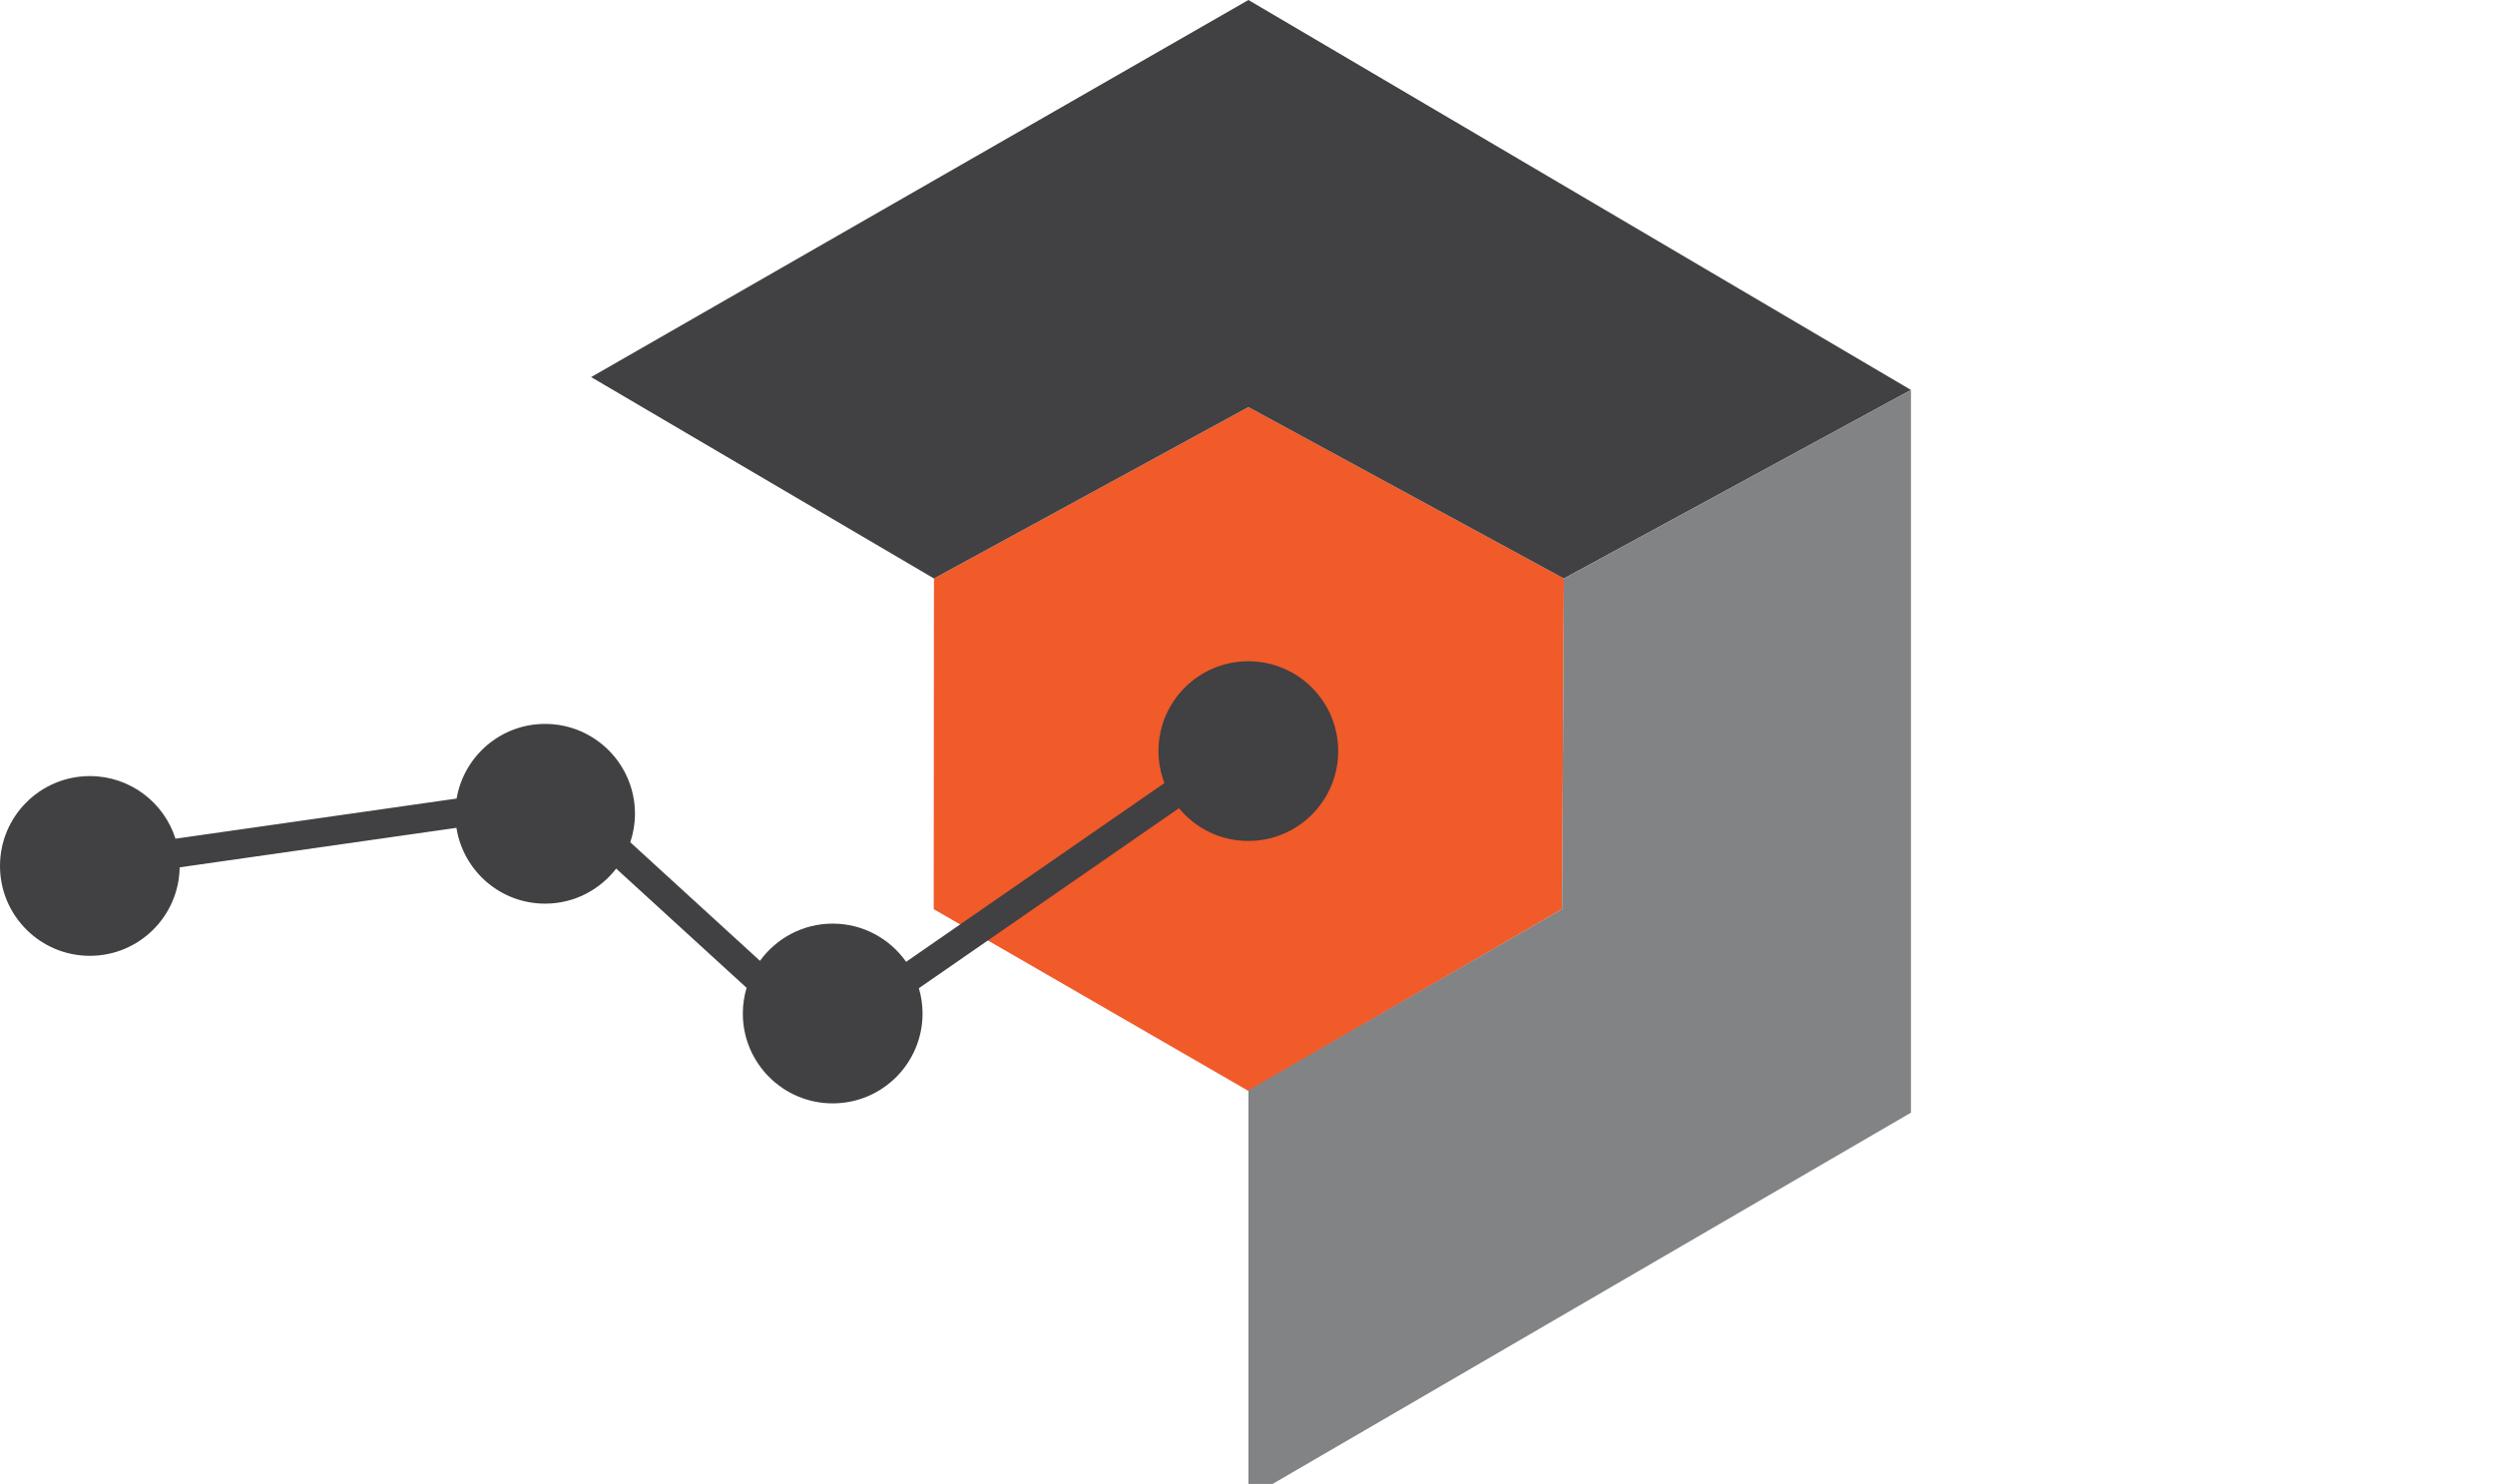
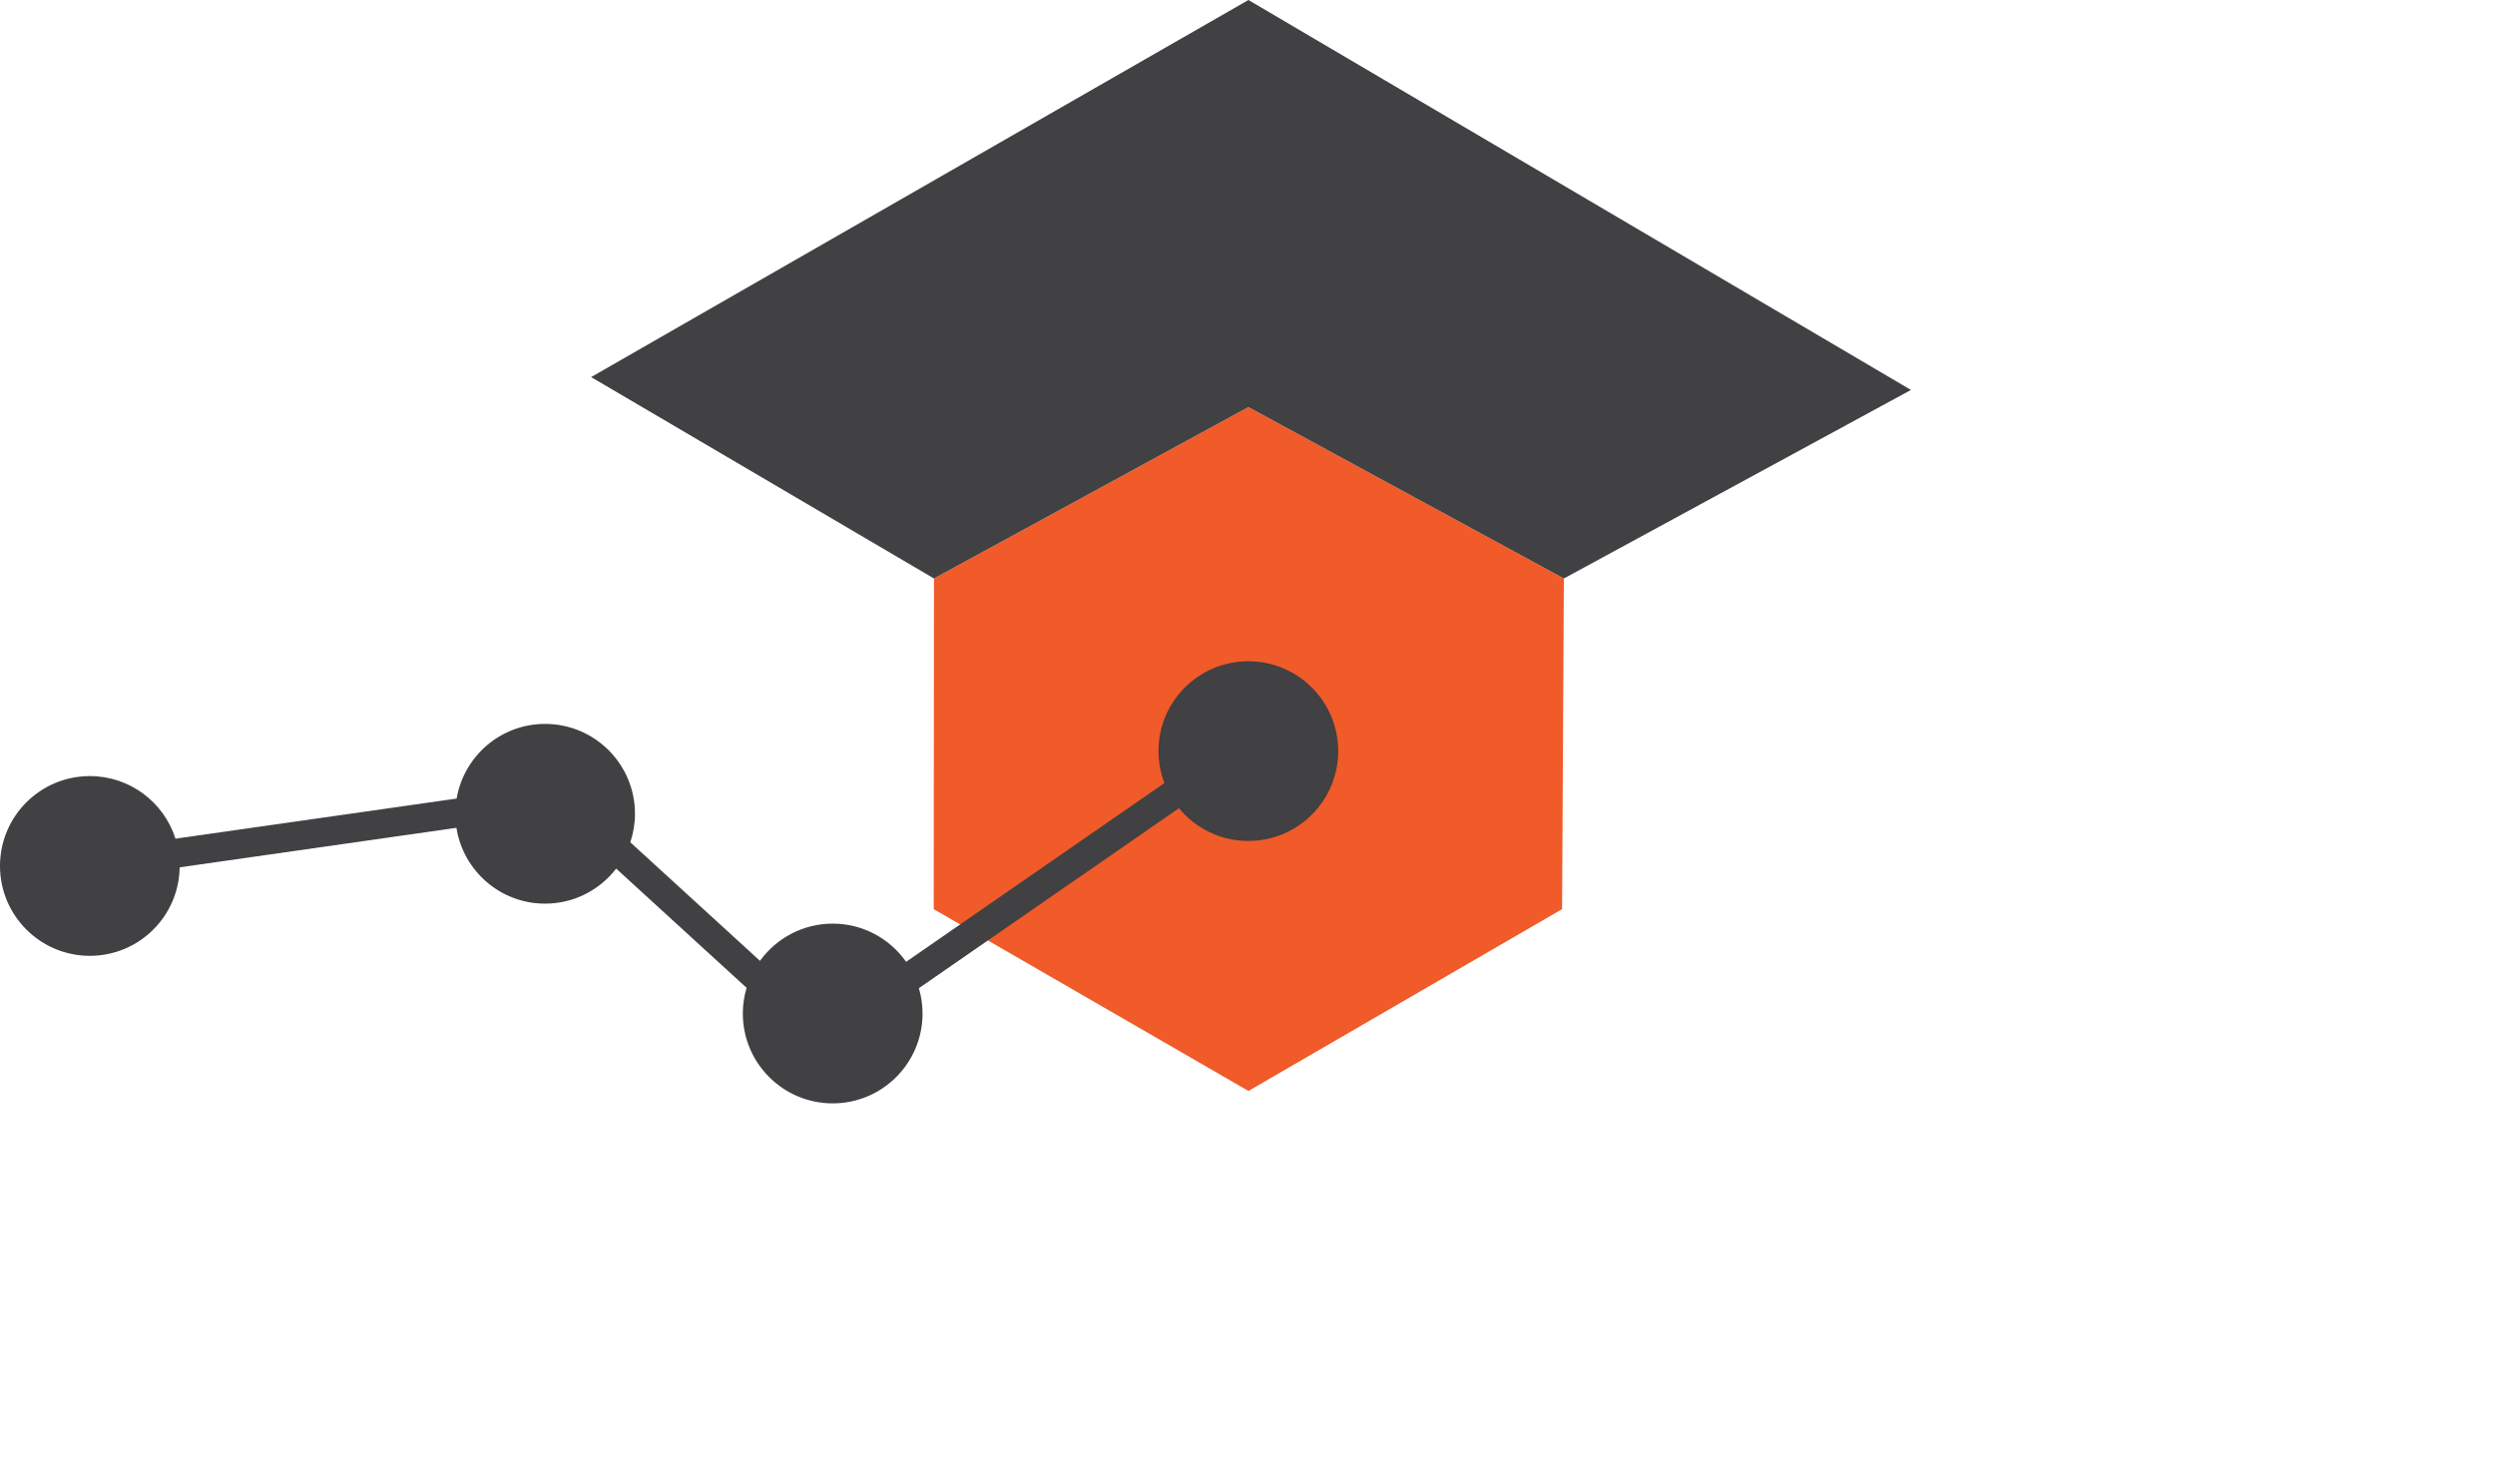
<svg xmlns="http://www.w3.org/2000/svg" width="100%" height="100%" viewBox="0 0 153 91" version="1.1" xml:space="preserve" style="fill-rule:evenodd;clip-rule:evenodd;stroke-linejoin:round;stroke-miterlimit:1.414;">
  <path d="M57.273,35.475l19.282,-10.511l19.346,10.511l-0.11,20.277l-19.233,11.149l-19.3,-11.148l0.015,-20.278" style="fill:#f15a29;fill-rule:nonzero;" />
  <path d="M36.25,23.124l21.023,12.351l19.282,-10.511l19.346,10.511l21.285,-11.562l-40.628,-23.913l-40.308,23.124" style="fill:#414042;fill-rule:nonzero;" />
-   <path d="M76.558,66.901l0,24.961l40.628,-23.63l0,-44.318l-21.285,11.561l-0.11,20.277l-19.3,11.149" style="fill:#818385;fill-rule:nonzero;" />
  <path d="M76.55,40.551c-3.042,0 -5.51,2.466 -5.51,5.508c0,0.692 0.133,1.351 0.366,1.962l-15.839,10.961c-0.998,-1.415 -2.642,-2.342 -4.504,-2.342c-1.835,0 -3.457,0.901 -4.459,2.282l-7.954,-7.271c0.185,-0.549 0.288,-1.135 0.288,-1.746c0,-3.044 -2.468,-5.512 -5.512,-5.512c-2.724,0 -4.98,1.98 -5.425,4.578l-17.239,2.461c-0.709,-2.226 -2.791,-3.839 -5.252,-3.839c-3.042,0 -5.51,2.467 -5.51,5.511c0,3.043 2.468,5.511 5.51,5.511c3.015,0 5.462,-2.423 5.507,-5.426l16.973,-2.423c0.414,2.633 2.687,4.649 5.436,4.649c1.777,0 3.353,-0.844 4.36,-2.149l7.997,7.311c-0.149,0.499 -0.231,1.027 -0.231,1.574c0,3.044 2.468,5.512 5.511,5.512c3.043,0 5.51,-2.468 5.51,-5.512c0,-0.539 -0.08,-1.058 -0.225,-1.551l15.949,-11.037c1.01,1.226 2.541,2.008 4.253,2.008c3.044,0 5.512,-2.467 5.512,-5.512c0,-3.042 -2.468,-5.508 -5.512,-5.508" style="fill:#414042;fill-rule:nonzero;" />
  <rect x="117" y="35.862" width="36" height="32" style="fill:#ebebeb;fill-opacity:0;" />
</svg>